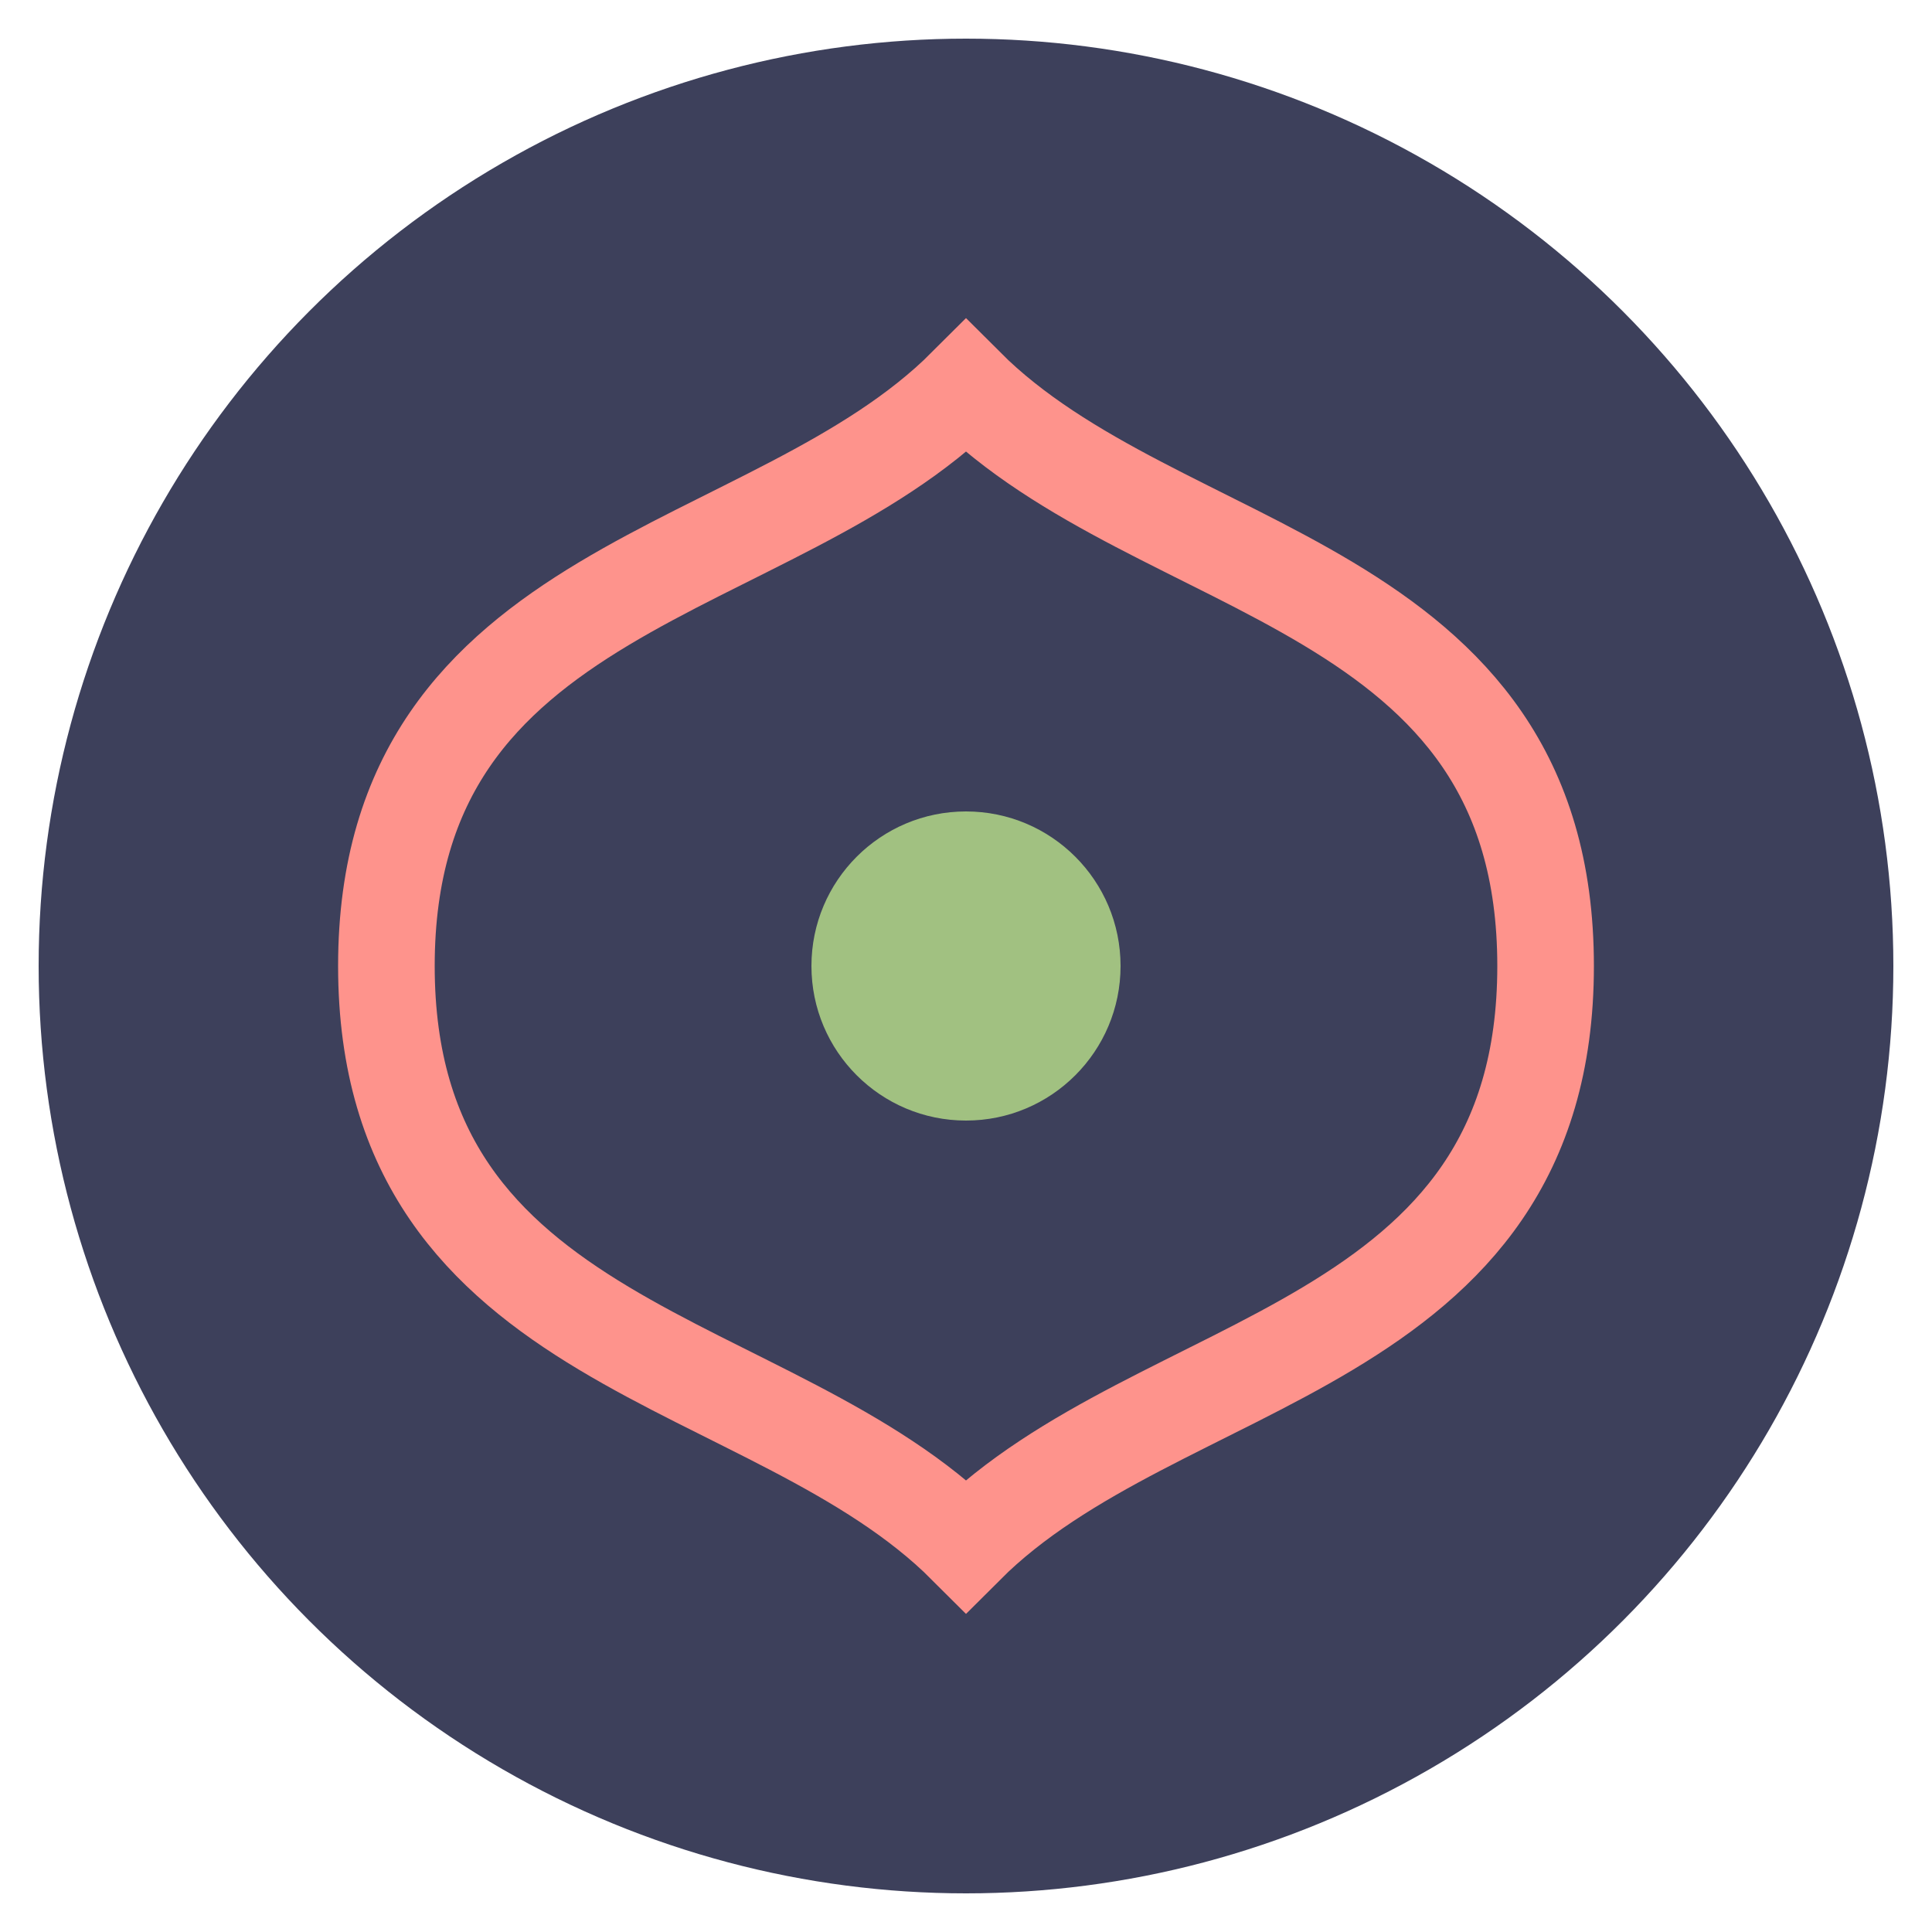
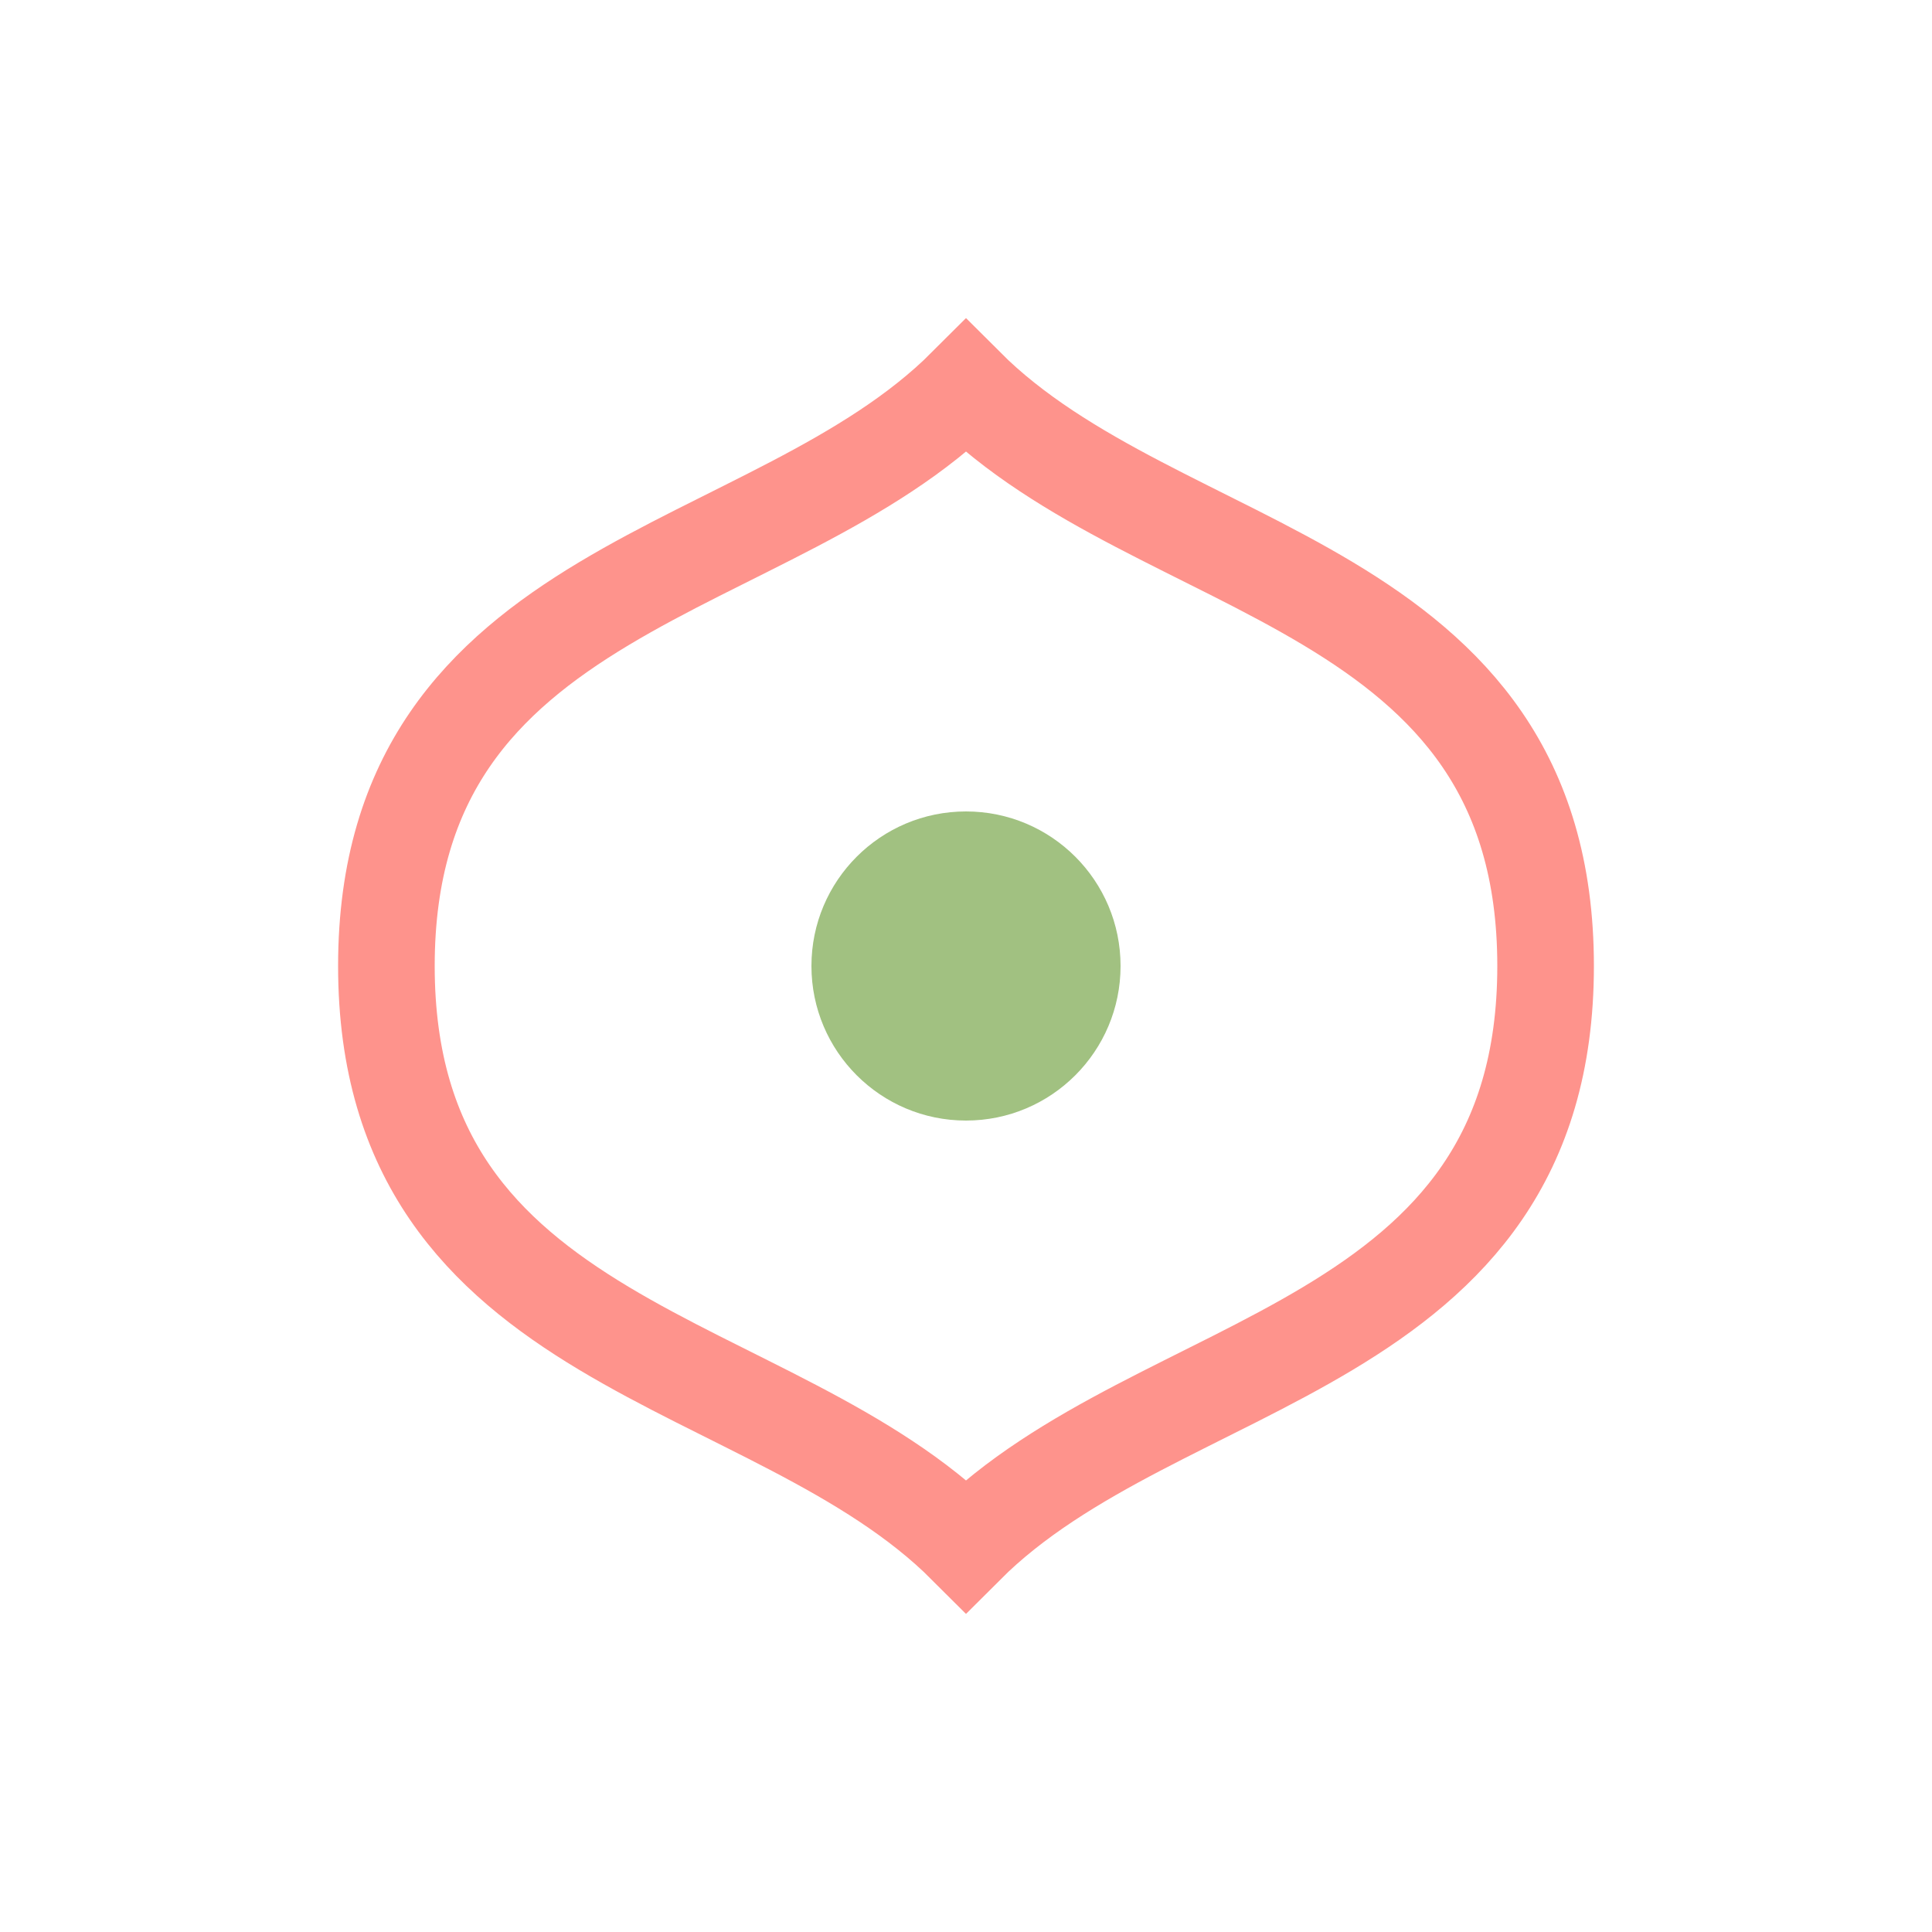
<svg xmlns="http://www.w3.org/2000/svg" viewBox="0 0 100 100" width="32" height="32">
-   <circle cx="50" cy="50" r="48" fill="#3D405B" />
  <path d="M50 20            C60 30, 80 30, 80 50            C80 70, 60 70, 50 80            C40 70, 20 70, 20 50            C20 30, 40 30, 50 20Z" fill="none" stroke="#FE938C" stroke-width="5" />
  <circle cx="50" cy="50" r="8" fill="#A1C181" />
</svg>